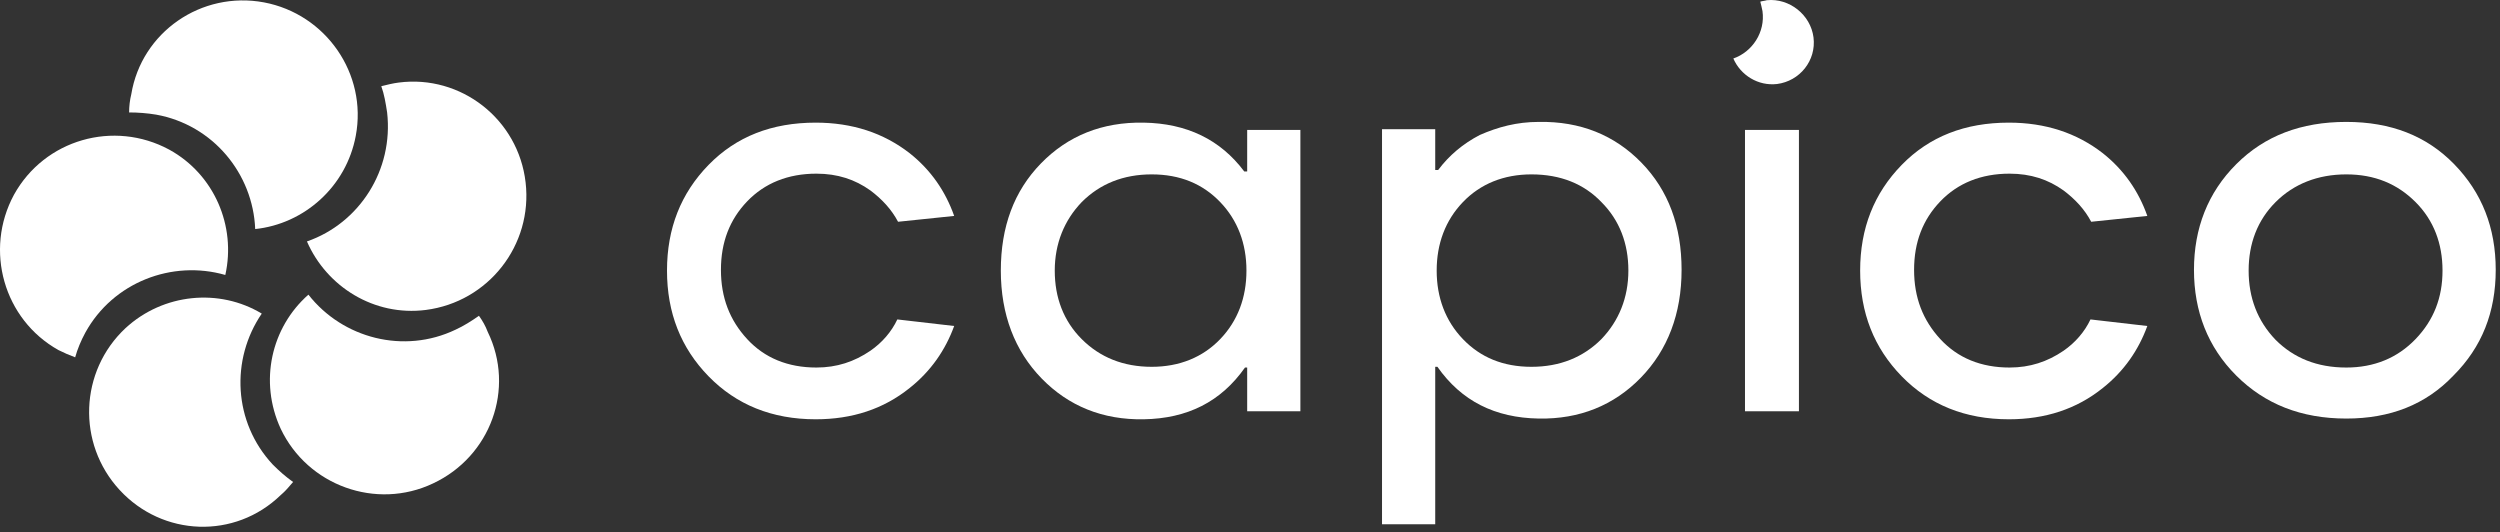
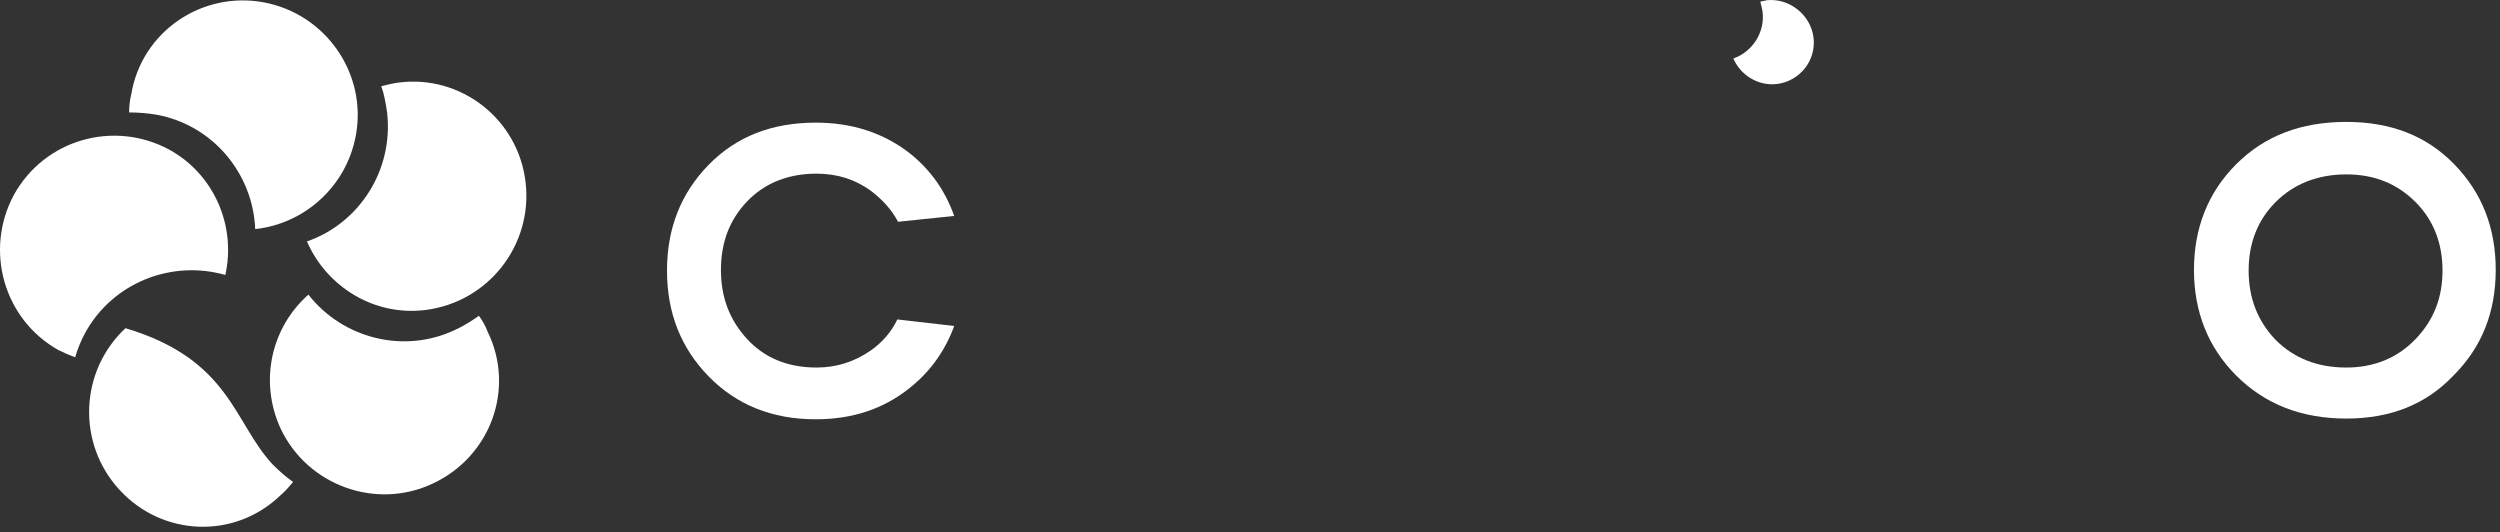
<svg xmlns="http://www.w3.org/2000/svg" width="343" height="73" viewBox="0 0 343 73" fill="none">
  <rect x="0" y="0" width="343" height="73" fill="#333333" stroke="none" />
  <path d="M321.913 57.426C315.713 57.426 310.713 55.426 306.813 51.526C302.913 47.626 301.013 42.726 301.013 37.026C301.013 31.326 302.913 26.426 306.813 22.526C310.713 18.626 315.713 16.726 321.913 16.726C328.013 16.726 332.913 18.626 336.713 22.526C340.513 26.426 342.413 31.226 342.413 37.026C342.413 42.826 340.513 47.626 336.613 51.526C332.813 55.526 327.913 57.426 321.913 57.426ZM321.913 50.426C325.713 50.426 328.913 49.126 331.413 46.526C333.913 43.926 335.113 40.826 335.113 37.126C335.113 33.426 333.913 30.226 331.413 27.726C328.913 25.226 325.813 23.926 321.913 23.926C318.013 23.926 314.713 25.226 312.213 27.726C309.713 30.226 308.513 33.426 308.513 37.126C308.513 40.826 309.713 44.026 312.213 46.626C314.713 49.126 317.913 50.426 321.913 50.426Z" fill="white" />
-   <path d="M286.813 43.826C286.013 45.526 284.713 47.026 283.113 48.126C280.913 49.626 278.513 50.426 275.713 50.426C271.813 50.426 268.613 49.126 266.213 46.526C263.813 43.926 262.613 40.826 262.613 37.026C262.613 33.226 263.813 30.126 266.213 27.626C268.613 25.126 271.813 23.826 275.713 23.826C278.613 23.826 281.013 24.626 283.113 26.126C284.713 27.326 286.013 28.726 286.913 30.426L294.613 29.626C293.413 26.226 291.413 23.326 288.513 21.026C284.913 18.226 280.613 16.826 275.613 16.826C269.613 16.826 264.713 18.726 260.913 22.626C257.113 26.526 255.213 31.326 255.213 37.126C255.213 42.926 257.113 47.726 260.913 51.626C264.713 55.526 269.613 57.526 275.613 57.526C280.613 57.526 284.913 56.126 288.513 53.226C291.413 50.926 293.413 48.026 294.613 44.726L286.813 43.826Z" fill="white" />
  <path d="M248.813 5.126C249.213 8.326 246.913 11.126 243.813 11.526C241.213 11.826 238.813 10.326 237.813 8.026C240.413 7.126 242.213 4.426 241.813 1.526C241.713 1.026 241.613 0.626 241.513 0.226C241.813 0.126 242.113 0.126 242.413 0.026C245.513 -0.274 248.413 2.026 248.813 5.126Z" fill="white" />
-   <path d="M239.413 17.826H246.813V56.426H239.413V17.826Z" fill="white" />
-   <path d="M211.113 16.726C216.813 16.626 221.513 18.526 225.213 22.326C228.913 26.126 230.713 31.026 230.713 37.026C230.713 43.026 228.813 48.026 225.113 51.826C221.413 55.626 216.713 57.526 211.113 57.426C205.113 57.326 200.513 55.026 197.213 50.326H196.913V71.926H189.613V17.726H196.913V23.326H197.313C198.813 21.326 200.713 19.726 203.013 18.526C205.513 17.426 208.113 16.726 211.113 16.726ZM210.113 50.326C214.013 50.326 217.213 49.026 219.713 46.526C222.113 44.026 223.413 40.826 223.413 37.126C223.413 33.426 222.213 30.226 219.713 27.726C217.313 25.226 214.113 23.926 210.113 23.926C206.313 23.926 203.113 25.226 200.713 27.726C198.313 30.226 197.113 33.426 197.113 37.126C197.113 40.826 198.313 44.026 200.713 46.526C203.113 49.026 206.213 50.326 210.113 50.326Z" fill="white" />
-   <path d="M171.113 23.426V17.826H178.413V56.426H171.113V50.426H170.813C167.513 55.126 162.913 57.426 156.913 57.526C151.313 57.626 146.613 55.726 142.913 51.926C139.213 48.126 137.313 43.126 137.313 37.126C137.313 31.126 139.113 26.226 142.813 22.426C146.513 18.626 151.213 16.726 156.913 16.826C162.813 16.926 167.413 19.126 170.713 23.526H171.113V23.426ZM158.013 50.326C161.813 50.326 165.013 49.026 167.413 46.526C169.813 44.026 171.013 40.826 171.013 37.126C171.013 33.426 169.813 30.226 167.413 27.726C165.013 25.226 161.913 23.926 158.013 23.926C154.113 23.926 150.913 25.226 148.413 27.726C146.013 30.226 144.713 33.426 144.713 37.126C144.713 40.826 145.913 44.026 148.413 46.526C150.913 49.026 154.113 50.326 158.013 50.326Z" fill="white" />
  <path d="M123.113 43.826C122.313 45.526 121.013 47.026 119.413 48.126C117.213 49.626 114.813 50.426 112.013 50.426C108.113 50.426 104.913 49.126 102.513 46.526C100.113 43.926 98.913 40.826 98.913 37.026C98.913 33.226 100.113 30.126 102.513 27.626C104.913 25.126 108.113 23.826 112.013 23.826C114.913 23.826 117.313 24.626 119.413 26.126C121.013 27.326 122.313 28.726 123.213 30.426L130.913 29.626C129.713 26.226 127.713 23.326 124.813 21.026C121.213 18.226 116.913 16.826 111.913 16.826C105.913 16.826 101.013 18.726 97.213 22.626C93.413 26.526 91.513 31.326 91.513 37.126C91.513 42.926 93.413 47.726 97.213 51.626C101.013 55.526 105.913 57.526 111.913 57.526C116.913 57.526 121.213 56.126 124.813 53.226C127.713 50.926 129.713 48.026 130.913 44.726L123.113 43.826Z" fill="white" />
  <path d="M1.913 26.726C6.113 19.126 15.613 16.426 23.213 20.526C29.413 23.926 32.413 31.026 30.913 37.726C23.613 35.626 15.513 38.726 11.713 45.626C11.113 46.726 10.613 47.926 10.313 49.026C9.513 48.726 8.813 48.426 8.013 48.026C0.513 43.826 -2.187 34.326 1.913 26.726Z" fill="white" />
-   <path d="M16.413 67.226C10.513 60.826 10.913 50.926 17.213 45.026C22.413 40.226 30.113 39.526 35.913 43.026C31.613 49.326 32.013 57.926 37.413 63.726C38.313 64.626 39.213 65.426 40.213 66.126C39.713 66.726 39.113 67.426 38.513 67.926C32.213 74.026 22.313 73.626 16.413 67.226Z" fill="white" />
+   <path d="M16.413 67.226C10.513 60.826 10.913 50.926 17.213 45.026C31.613 49.326 32.013 57.926 37.413 63.726C38.313 64.626 39.213 65.426 40.213 66.126C39.713 66.726 39.113 67.426 38.513 67.926C32.213 74.026 22.313 73.626 16.413 67.226Z" fill="white" />
  <path d="M59.413 66.326C51.613 70.026 42.213 66.626 38.513 58.826C35.513 52.326 37.213 44.926 42.313 40.426C47.013 46.426 55.413 48.626 62.513 45.226C63.613 44.726 64.713 44.026 65.713 43.326C66.213 44.026 66.613 44.726 66.913 45.526C70.713 53.326 67.313 62.626 59.413 66.326Z" fill="white" />
  <path d="M72.113 25.026C73.113 33.626 67.013 41.426 58.413 42.526C51.313 43.426 44.813 39.326 42.113 33.126C49.313 30.626 54.013 23.326 53.113 15.426C52.913 14.126 52.713 12.926 52.313 11.826C53.113 11.626 53.913 11.426 54.713 11.326C63.213 10.226 71.113 16.326 72.113 25.026Z" fill="white" />
  <path d="M36.213 0.326C44.713 1.926 50.413 10.126 48.813 18.626C47.513 25.626 41.713 30.726 35.013 31.426C34.713 23.826 29.213 17.126 21.413 15.726C20.213 15.526 18.913 15.426 17.713 15.426C17.713 14.626 17.813 13.726 18.013 12.926C19.413 4.426 27.613 -1.274 36.213 0.326Z" fill="white" />
</svg>